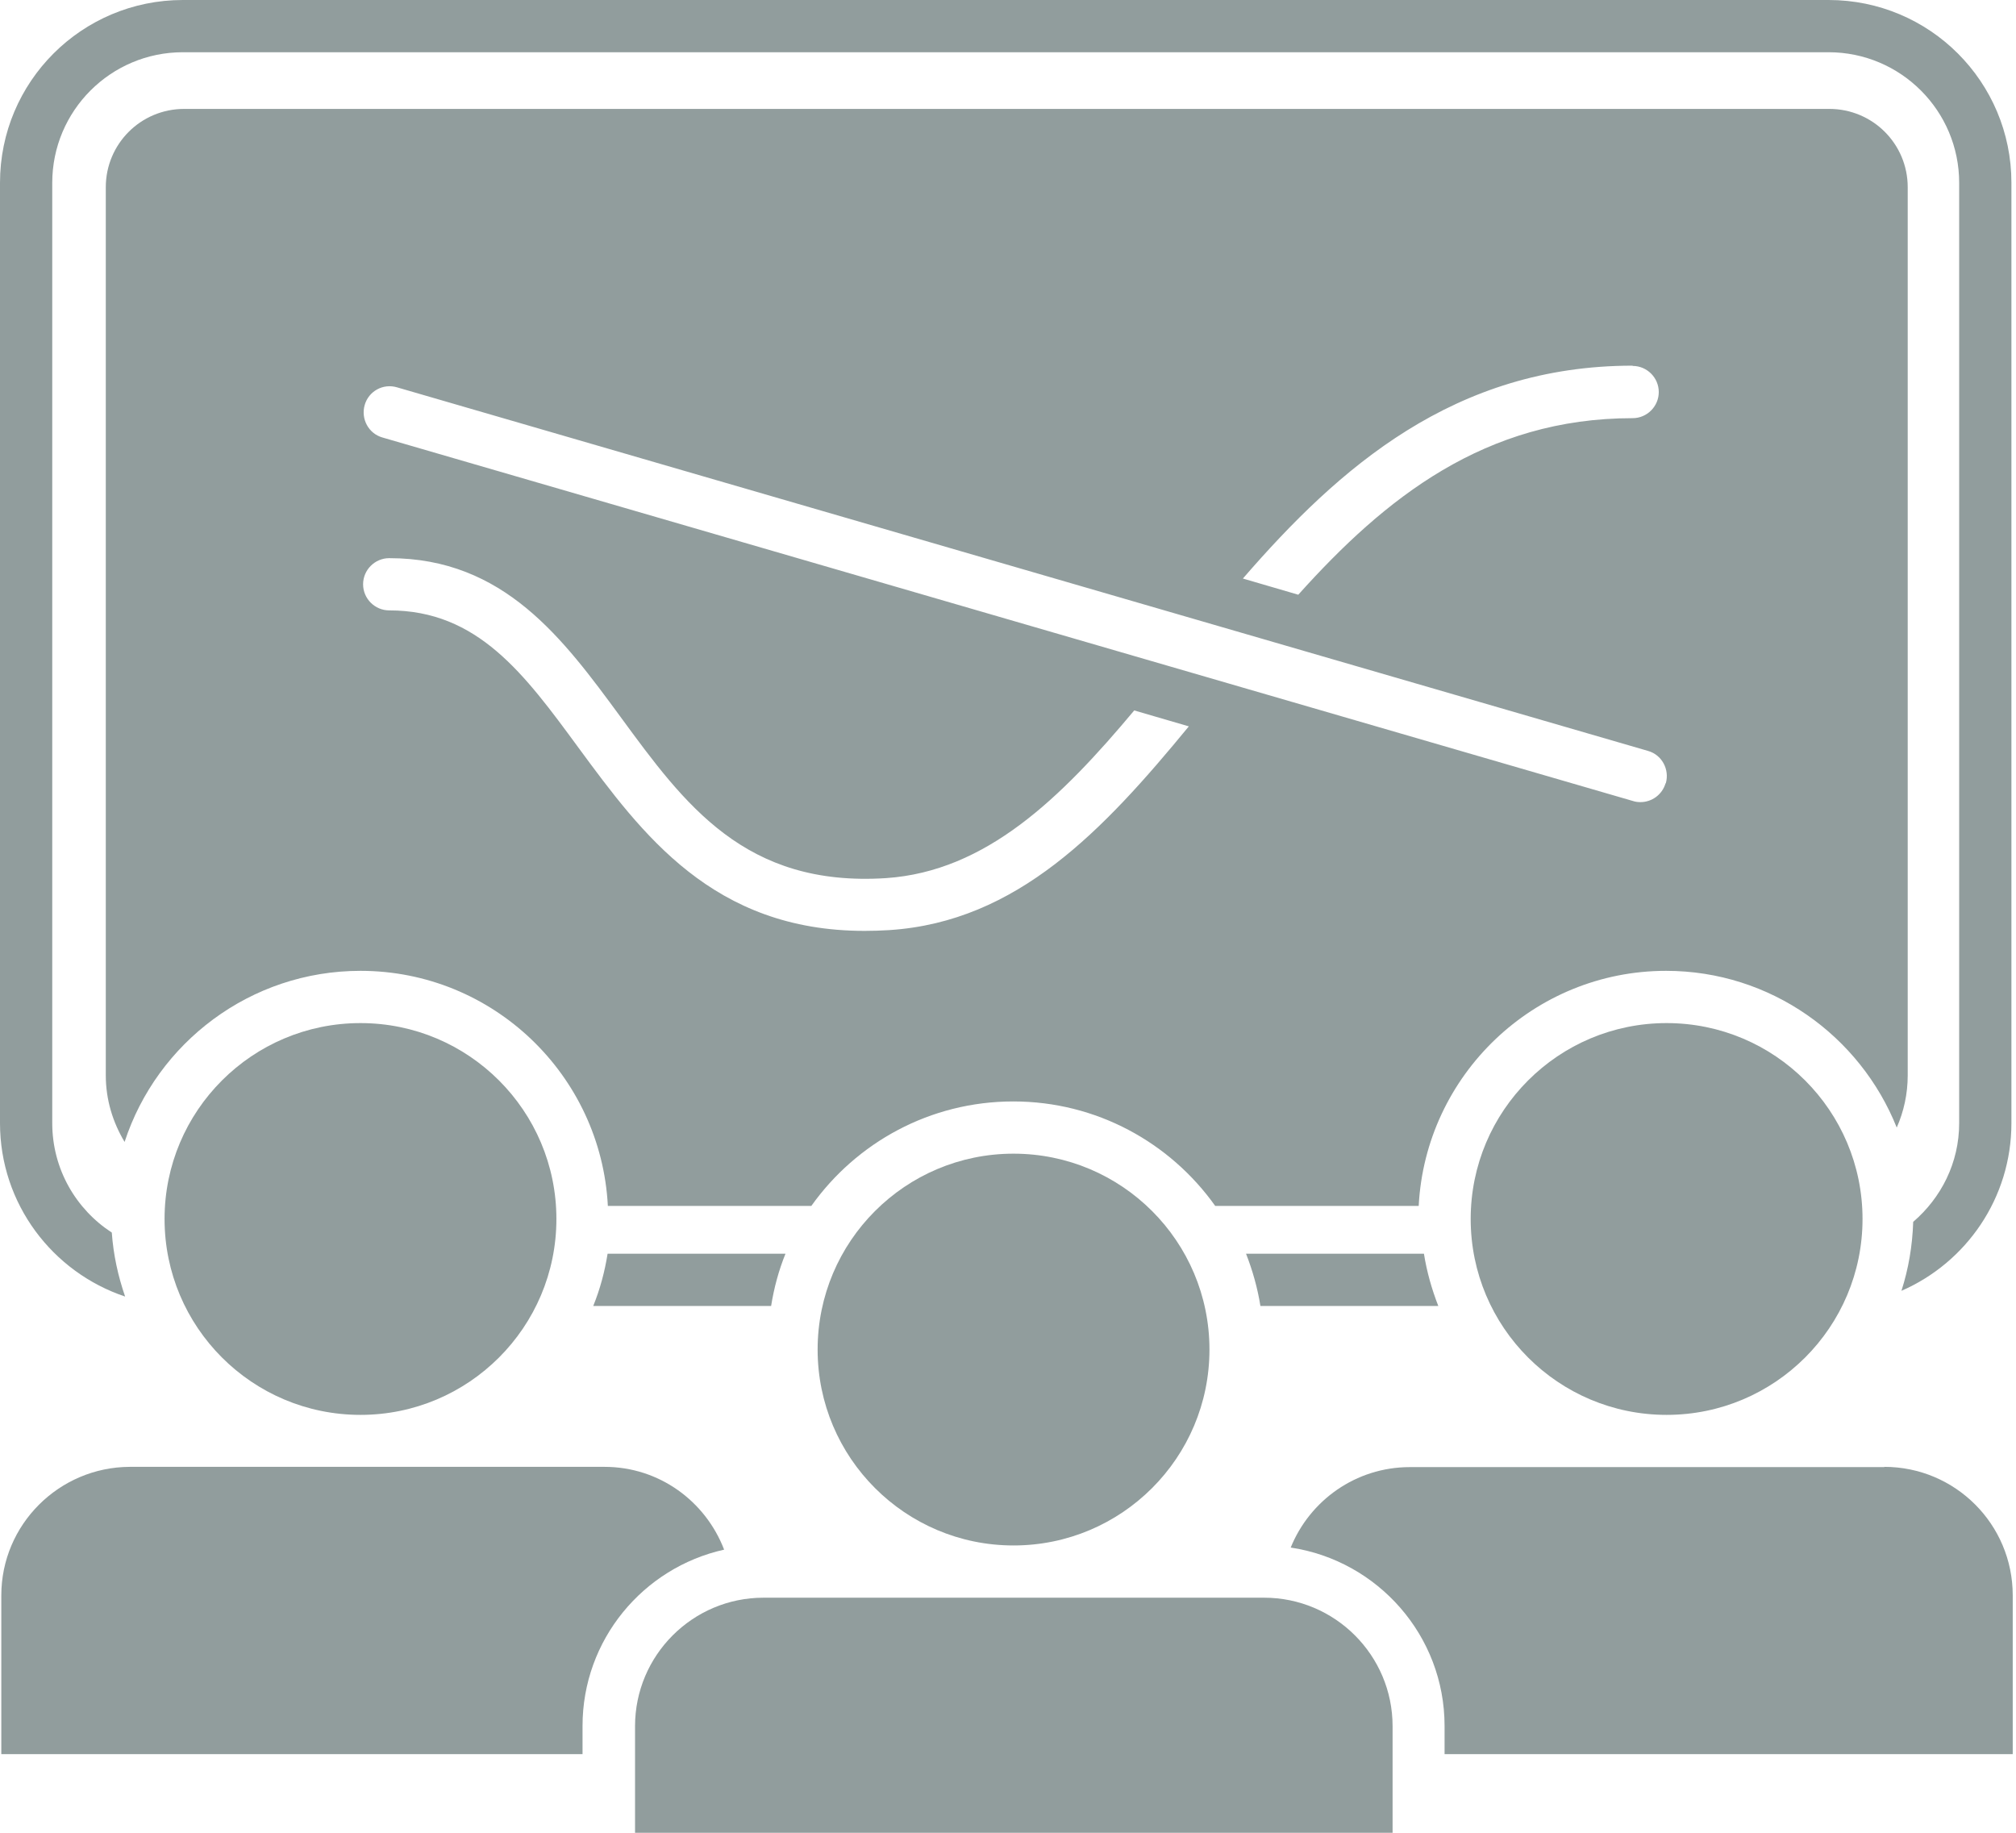
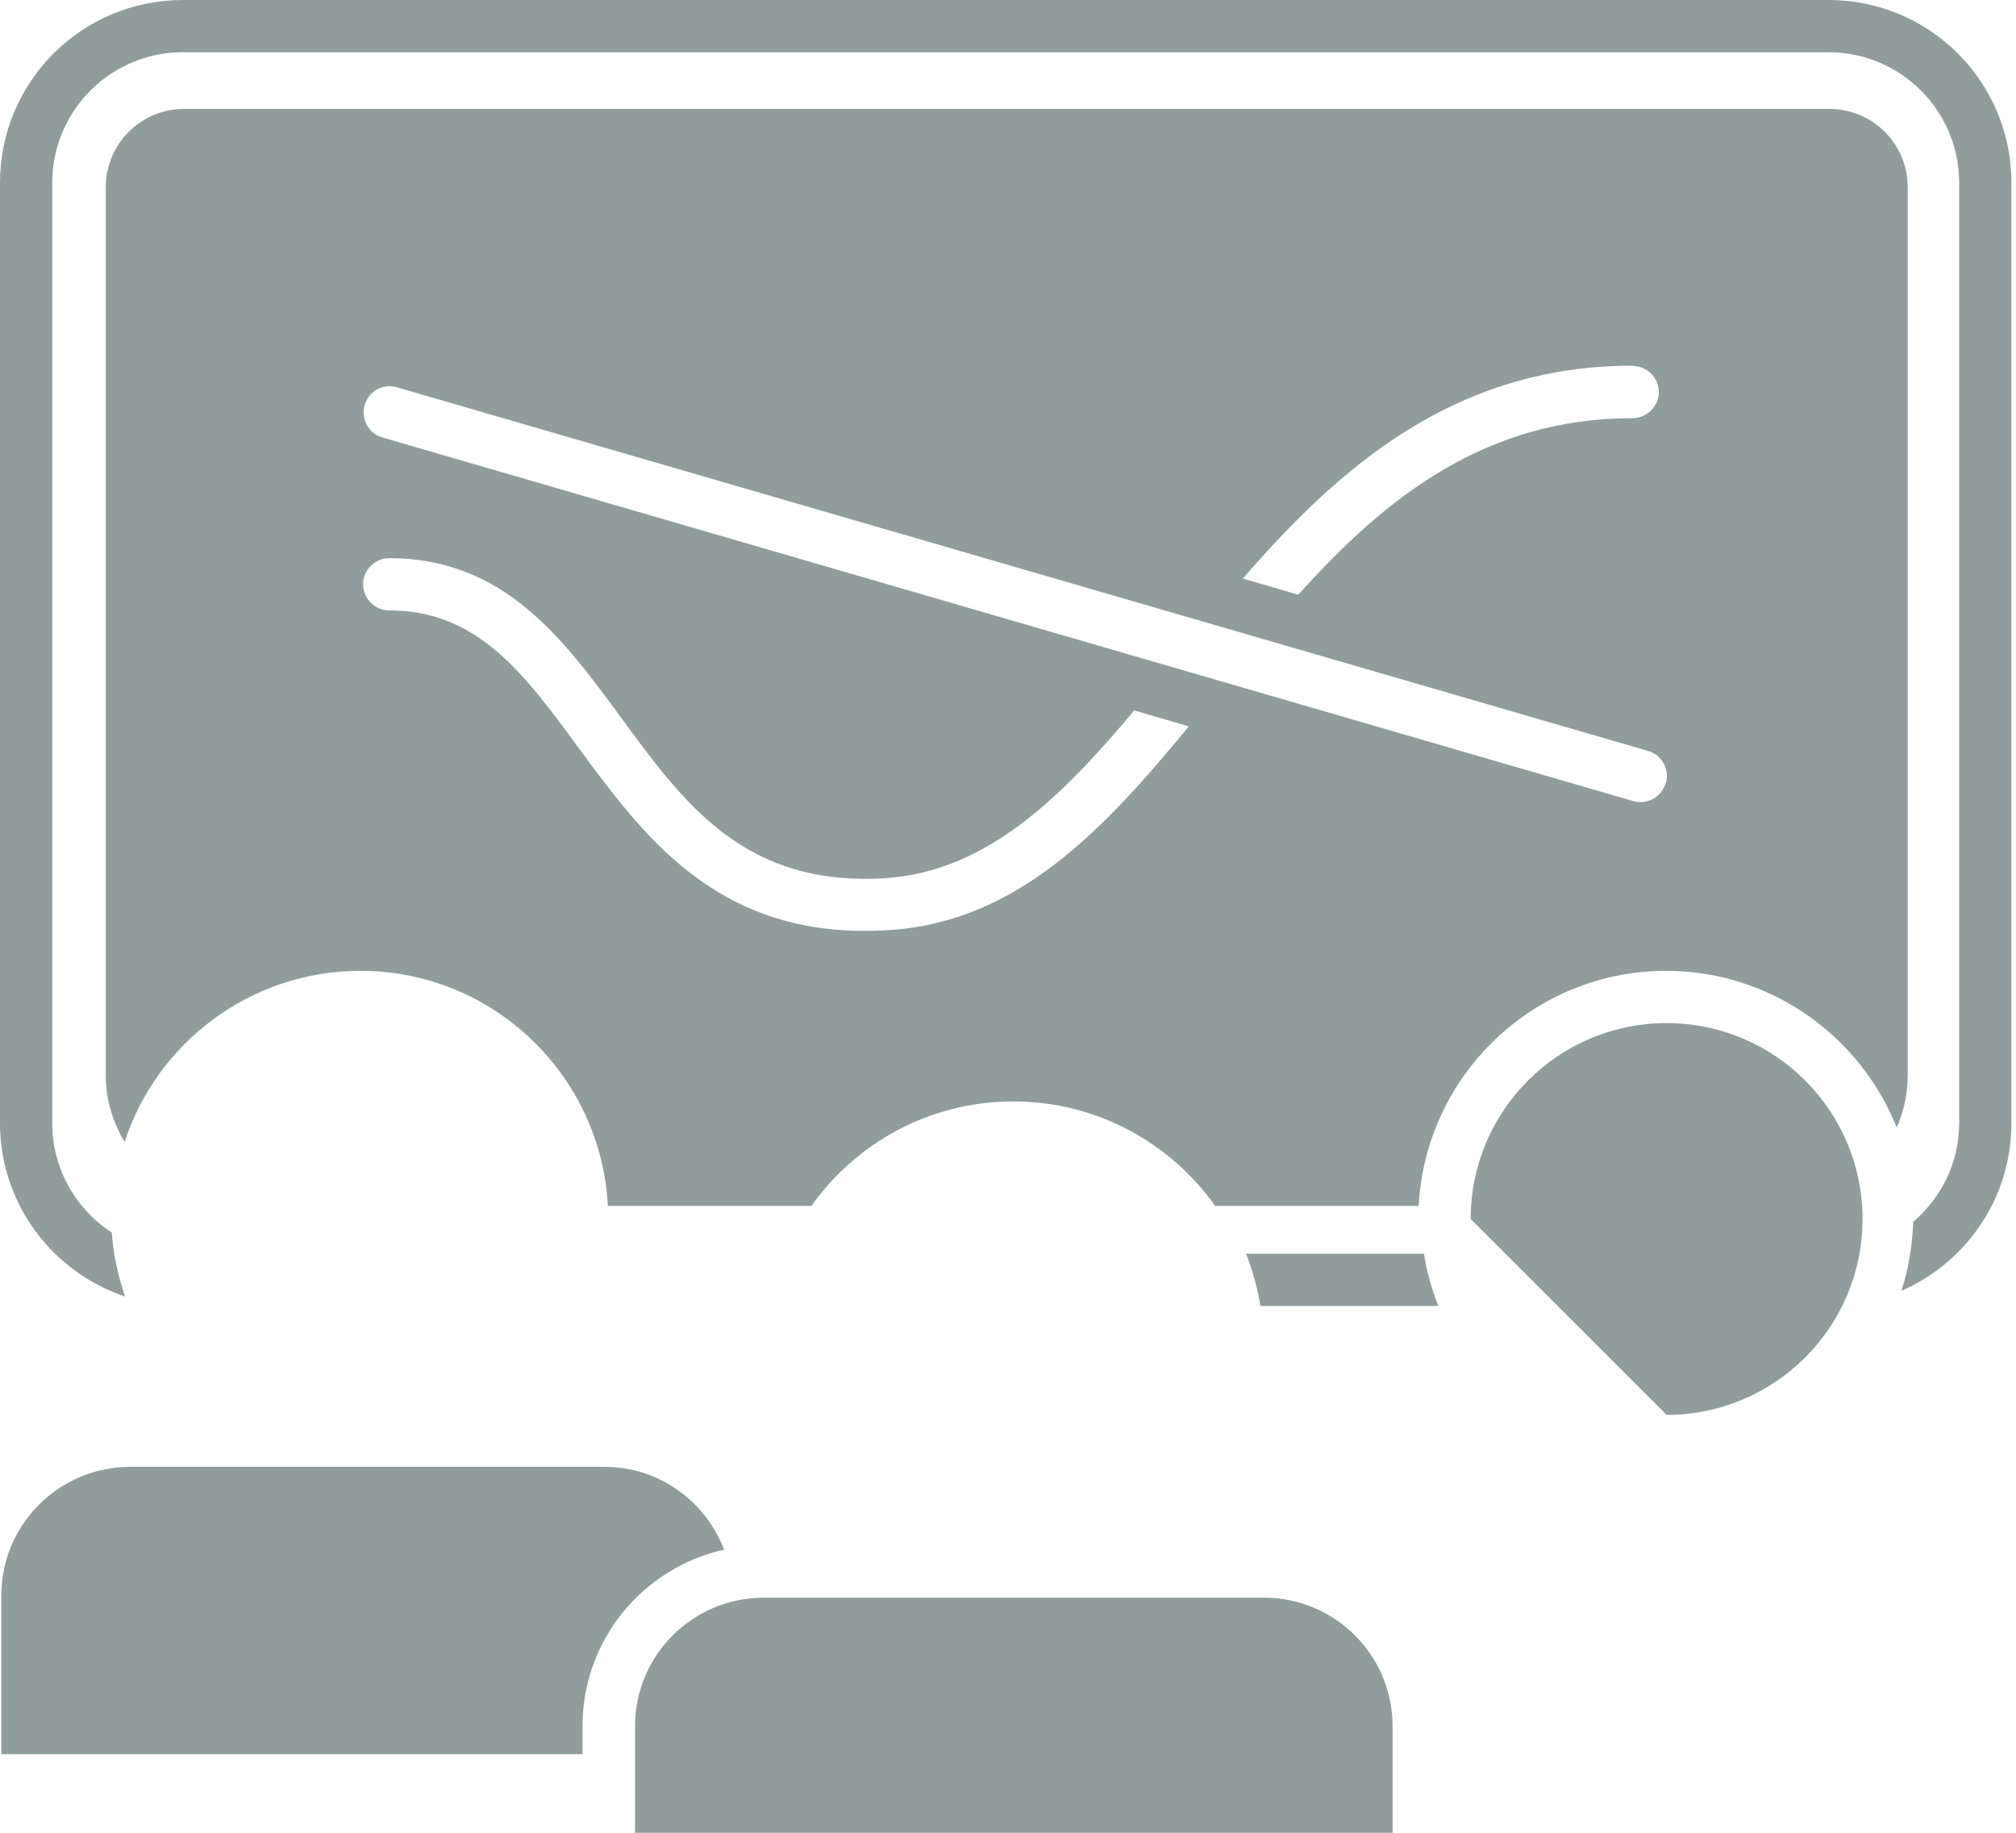
<svg xmlns="http://www.w3.org/2000/svg" width="132" height="120" viewBox="0 0 132 120" fill="none">
  <g clip-path="url(#clip0_705_57)">
    <path d="M119.727 0H11.973C5.354 0 0 5.353 0 11.971V73.536C0 78.82 3.438 83.301 8.193 84.891C7.731 83.557 7.423 82.155 7.32 80.701C4.977 79.179 3.421 76.546 3.421 73.536V11.971C3.421 7.251 7.252 3.42 11.973 3.42H119.727C124.448 3.42 128.279 7.251 128.279 11.971V73.536C128.279 76.135 127.099 78.427 125.269 80C125.218 81.573 124.961 83.078 124.499 84.515C128.741 82.668 131.7 78.444 131.7 73.536V11.971C131.7 5.353 126.347 0 119.727 0Z" fill="#919D9D" />
    <path d="M94.174 85.506C93.747 84.412 93.422 83.266 93.234 82.086H81.586C82.013 83.18 82.338 84.326 82.527 85.506H94.174Z" fill="#919D9D" />
-     <path d="M39.783 82.086C39.595 83.266 39.288 84.412 38.843 85.506H50.49C50.679 84.326 50.987 83.18 51.431 82.086H39.783Z" fill="#919D9D" />
-     <path d="M66.363 101.188C73.448 101.188 79.191 95.446 79.191 88.362C79.191 81.278 73.448 75.536 66.363 75.536C59.278 75.536 53.535 81.278 53.535 88.362C53.535 95.446 59.278 101.188 66.363 101.188Z" fill="#919D9D" />
-     <path d="M109.123 92.638C116.208 92.638 121.951 86.896 121.951 79.812C121.951 72.729 116.208 66.986 109.123 66.986C102.038 66.986 96.295 72.729 96.295 79.812C96.295 86.896 102.038 92.638 109.123 92.638Z" fill="#919D9D" />
-     <path d="M23.603 92.638C30.688 92.638 36.431 86.896 36.431 79.812C36.431 72.729 30.688 66.986 23.603 66.986C16.519 66.986 10.775 72.729 10.775 79.812C10.775 86.896 16.519 92.638 23.603 92.638Z" fill="#919D9D" />
+     <path d="M109.123 92.638C116.208 92.638 121.951 86.896 121.951 79.812C121.951 72.729 116.208 66.986 109.123 66.986C102.038 66.986 96.295 72.729 96.295 79.812Z" fill="#919D9D" />
    <path d="M49.978 104.608H82.766C87.401 104.608 91.181 108.371 91.181 113.022V120H41.58V113.022C41.58 108.388 45.343 104.608 49.995 104.608H49.978Z" fill="#919D9D" />
    <path d="M38.142 113.006C38.142 107.362 42.11 102.642 47.413 101.462C46.198 98.298 43.171 96.041 39.579 96.041H8.501C3.866 96.058 0.086 99.82 0.086 104.455V114.852H38.142V113.006Z" fill="#919D9D" />
-     <path d="M123.388 96.058H92.31C88.77 96.058 85.759 98.247 84.511 101.325C90.206 102.18 94.585 107.088 94.585 113.006V114.852H131.786V104.455C131.786 99.803 128.023 96.041 123.371 96.041L123.388 96.058Z" fill="#919D9D" />
    <path d="M119.813 7.131H12.058C9.219 7.131 6.927 9.422 6.927 12.261V70.406C6.927 72.013 7.389 73.484 8.158 74.767C10.279 68.268 16.402 63.565 23.603 63.565C32.275 63.565 39.356 70.389 39.8 78.956H53.124C56.066 74.818 60.89 72.116 66.346 72.116C71.802 72.116 76.625 74.818 79.567 78.956H92.891C93.336 70.389 100.434 63.565 109.088 63.565C115.93 63.565 121.797 67.823 124.191 73.826C124.653 72.783 124.91 71.62 124.91 70.406V12.261C124.91 9.422 122.618 7.131 119.778 7.131H119.813ZM106.899 23.959C107.84 23.959 108.61 24.728 108.61 25.669C108.61 26.609 107.84 27.379 106.899 27.379C97.218 27.379 90.685 32.612 85.006 38.939L81.38 37.879C87.674 30.611 95.234 23.942 106.899 23.942V23.959ZM58.256 60.897C57.691 60.932 57.144 60.949 56.614 60.949C46.676 60.949 42.024 54.587 37.868 48.944C34.327 44.121 31.283 39.965 25.485 39.965C24.544 39.965 23.774 39.196 23.774 38.255C23.774 37.315 24.544 36.545 25.485 36.545C33.01 36.545 36.876 41.829 40.621 46.926C44.829 52.672 48.78 58.093 58.016 57.494C64.567 57.05 69.459 52.261 74.265 46.515L77.84 47.558C72.23 54.382 66.602 60.35 58.239 60.897H58.256ZM109.054 51.286C108.832 52.039 108.148 52.518 107.412 52.518C107.258 52.518 107.087 52.501 106.933 52.449L25.04 28.644C24.133 28.388 23.62 27.43 23.877 26.524C24.133 25.617 25.074 25.087 25.998 25.361L107.908 49.166C108.815 49.422 109.328 50.38 109.071 51.286H109.054Z" fill="#919D9D" />
  </g>
  <defs>
    <clipPath id="clip0_705_57">
      <rect width="131.786" height="120" fill="white" />
    </clipPath>
  </defs>
</svg>